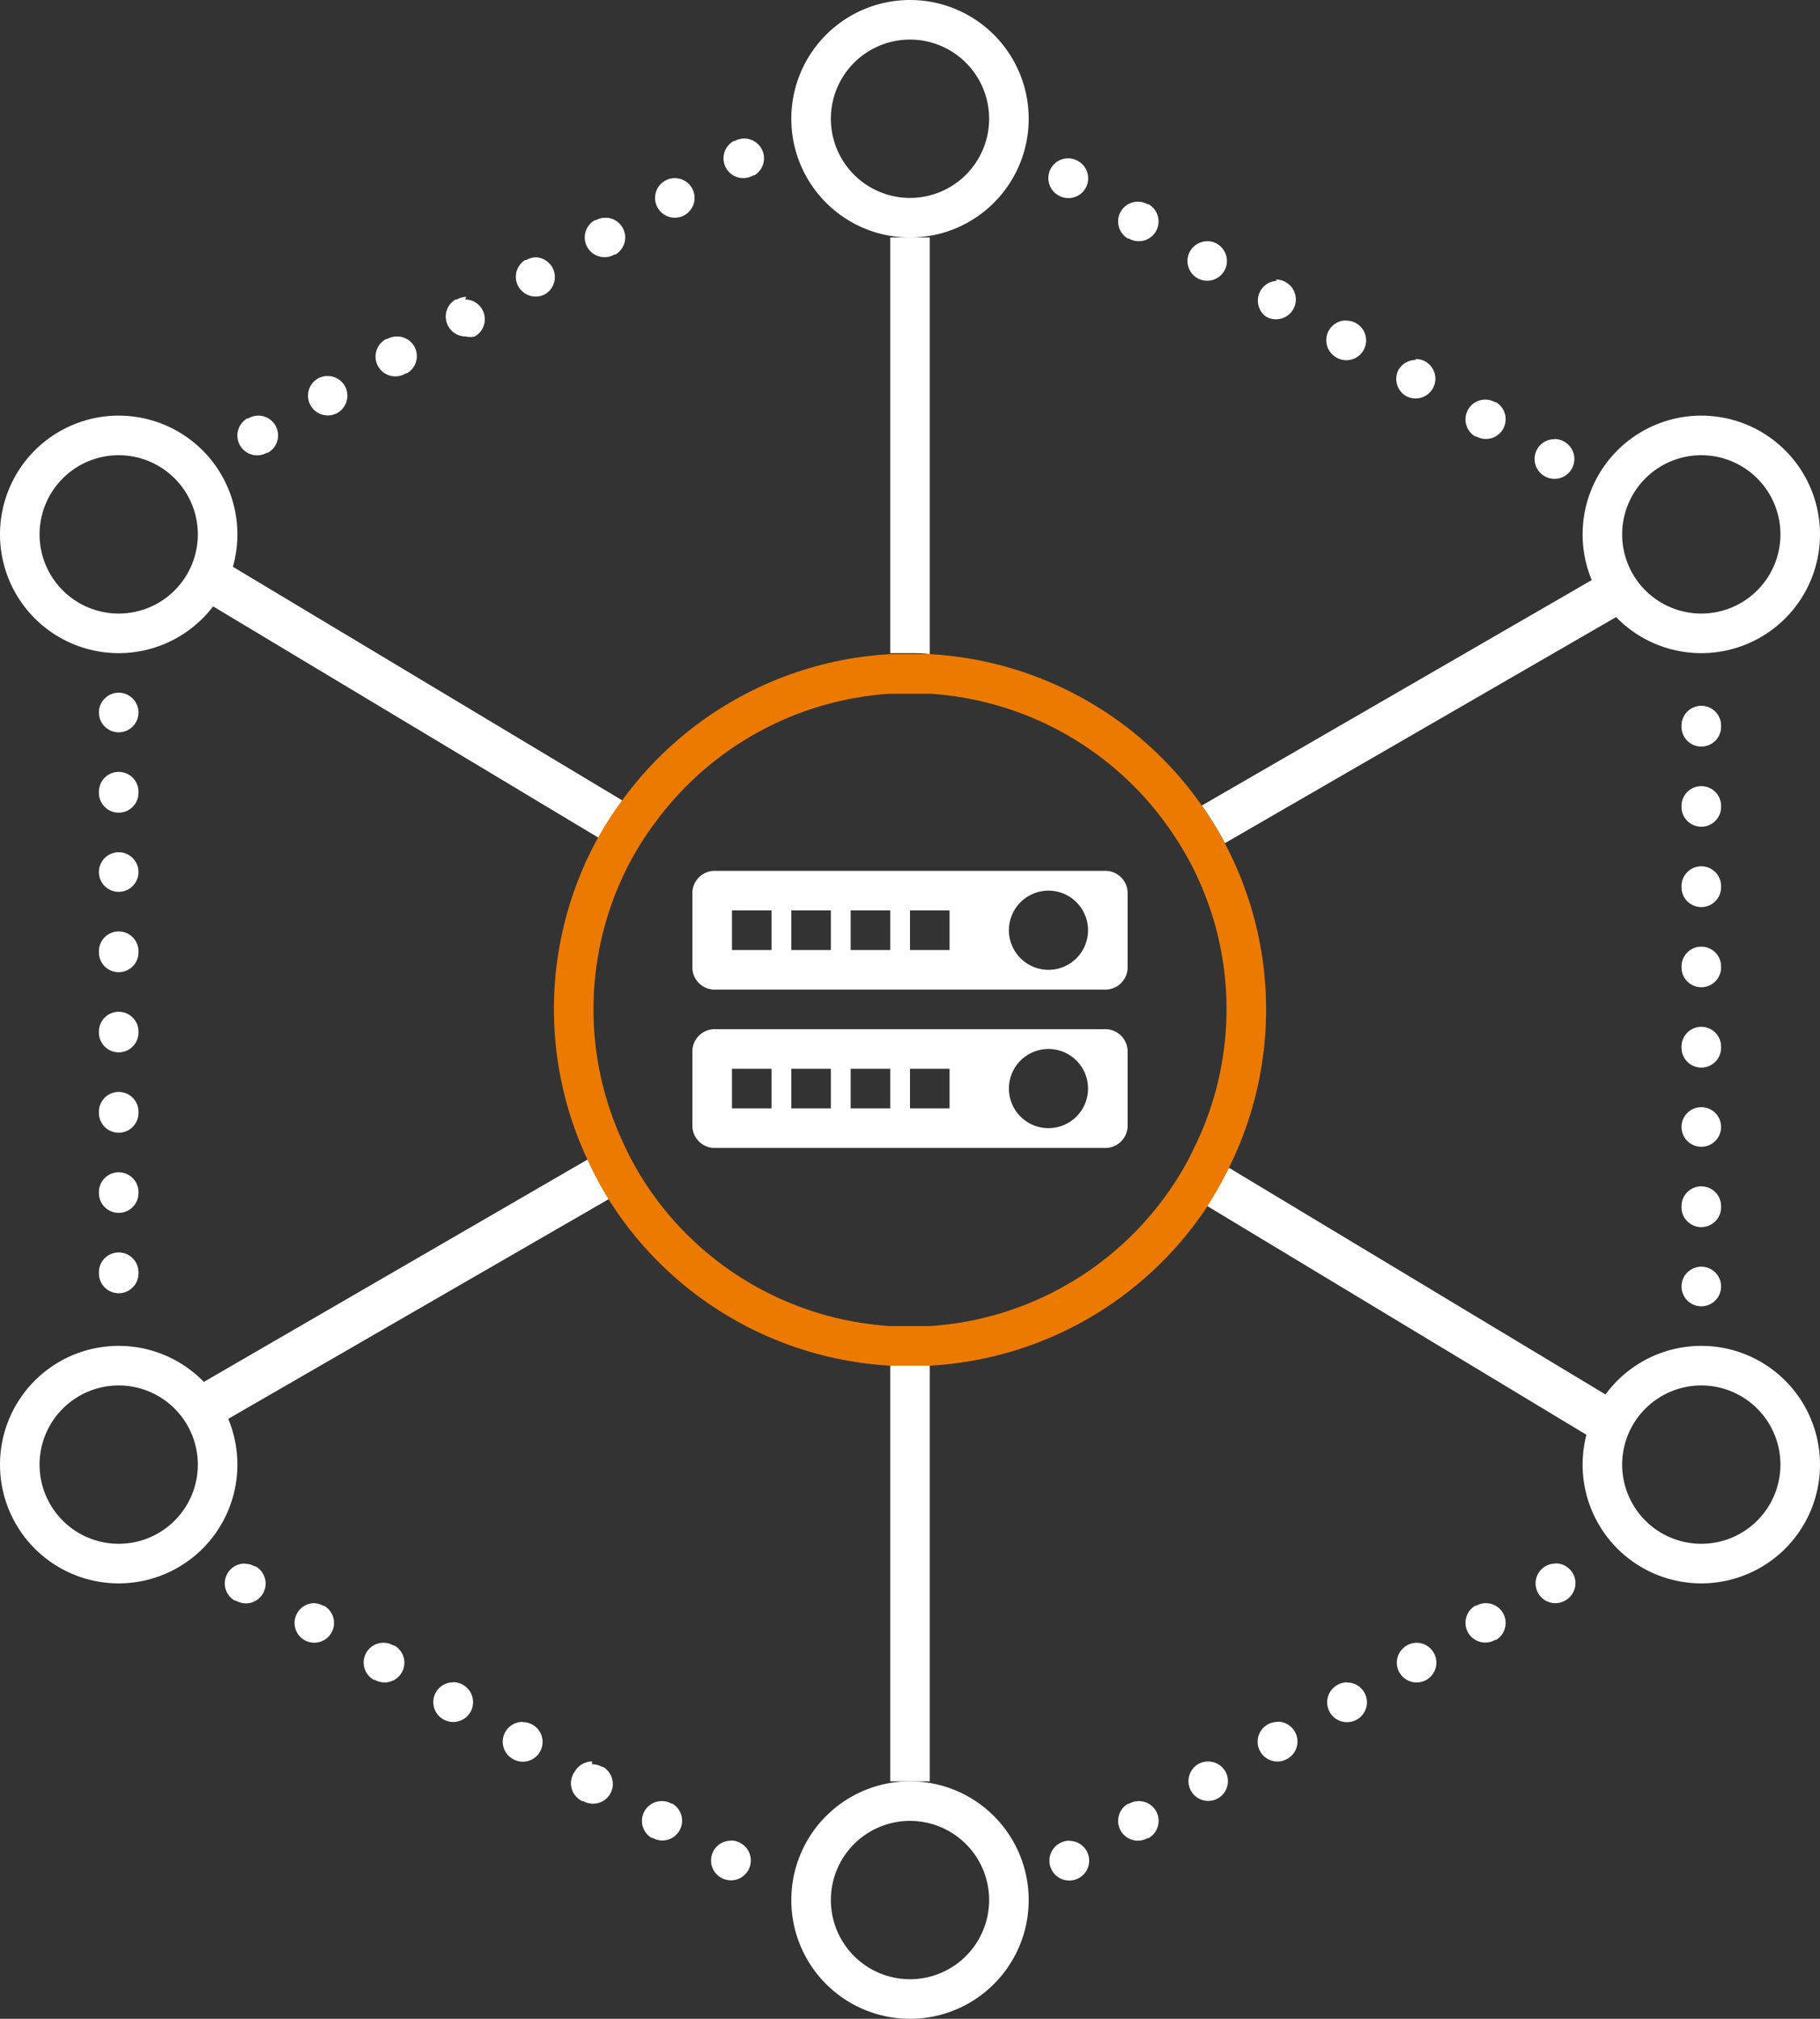
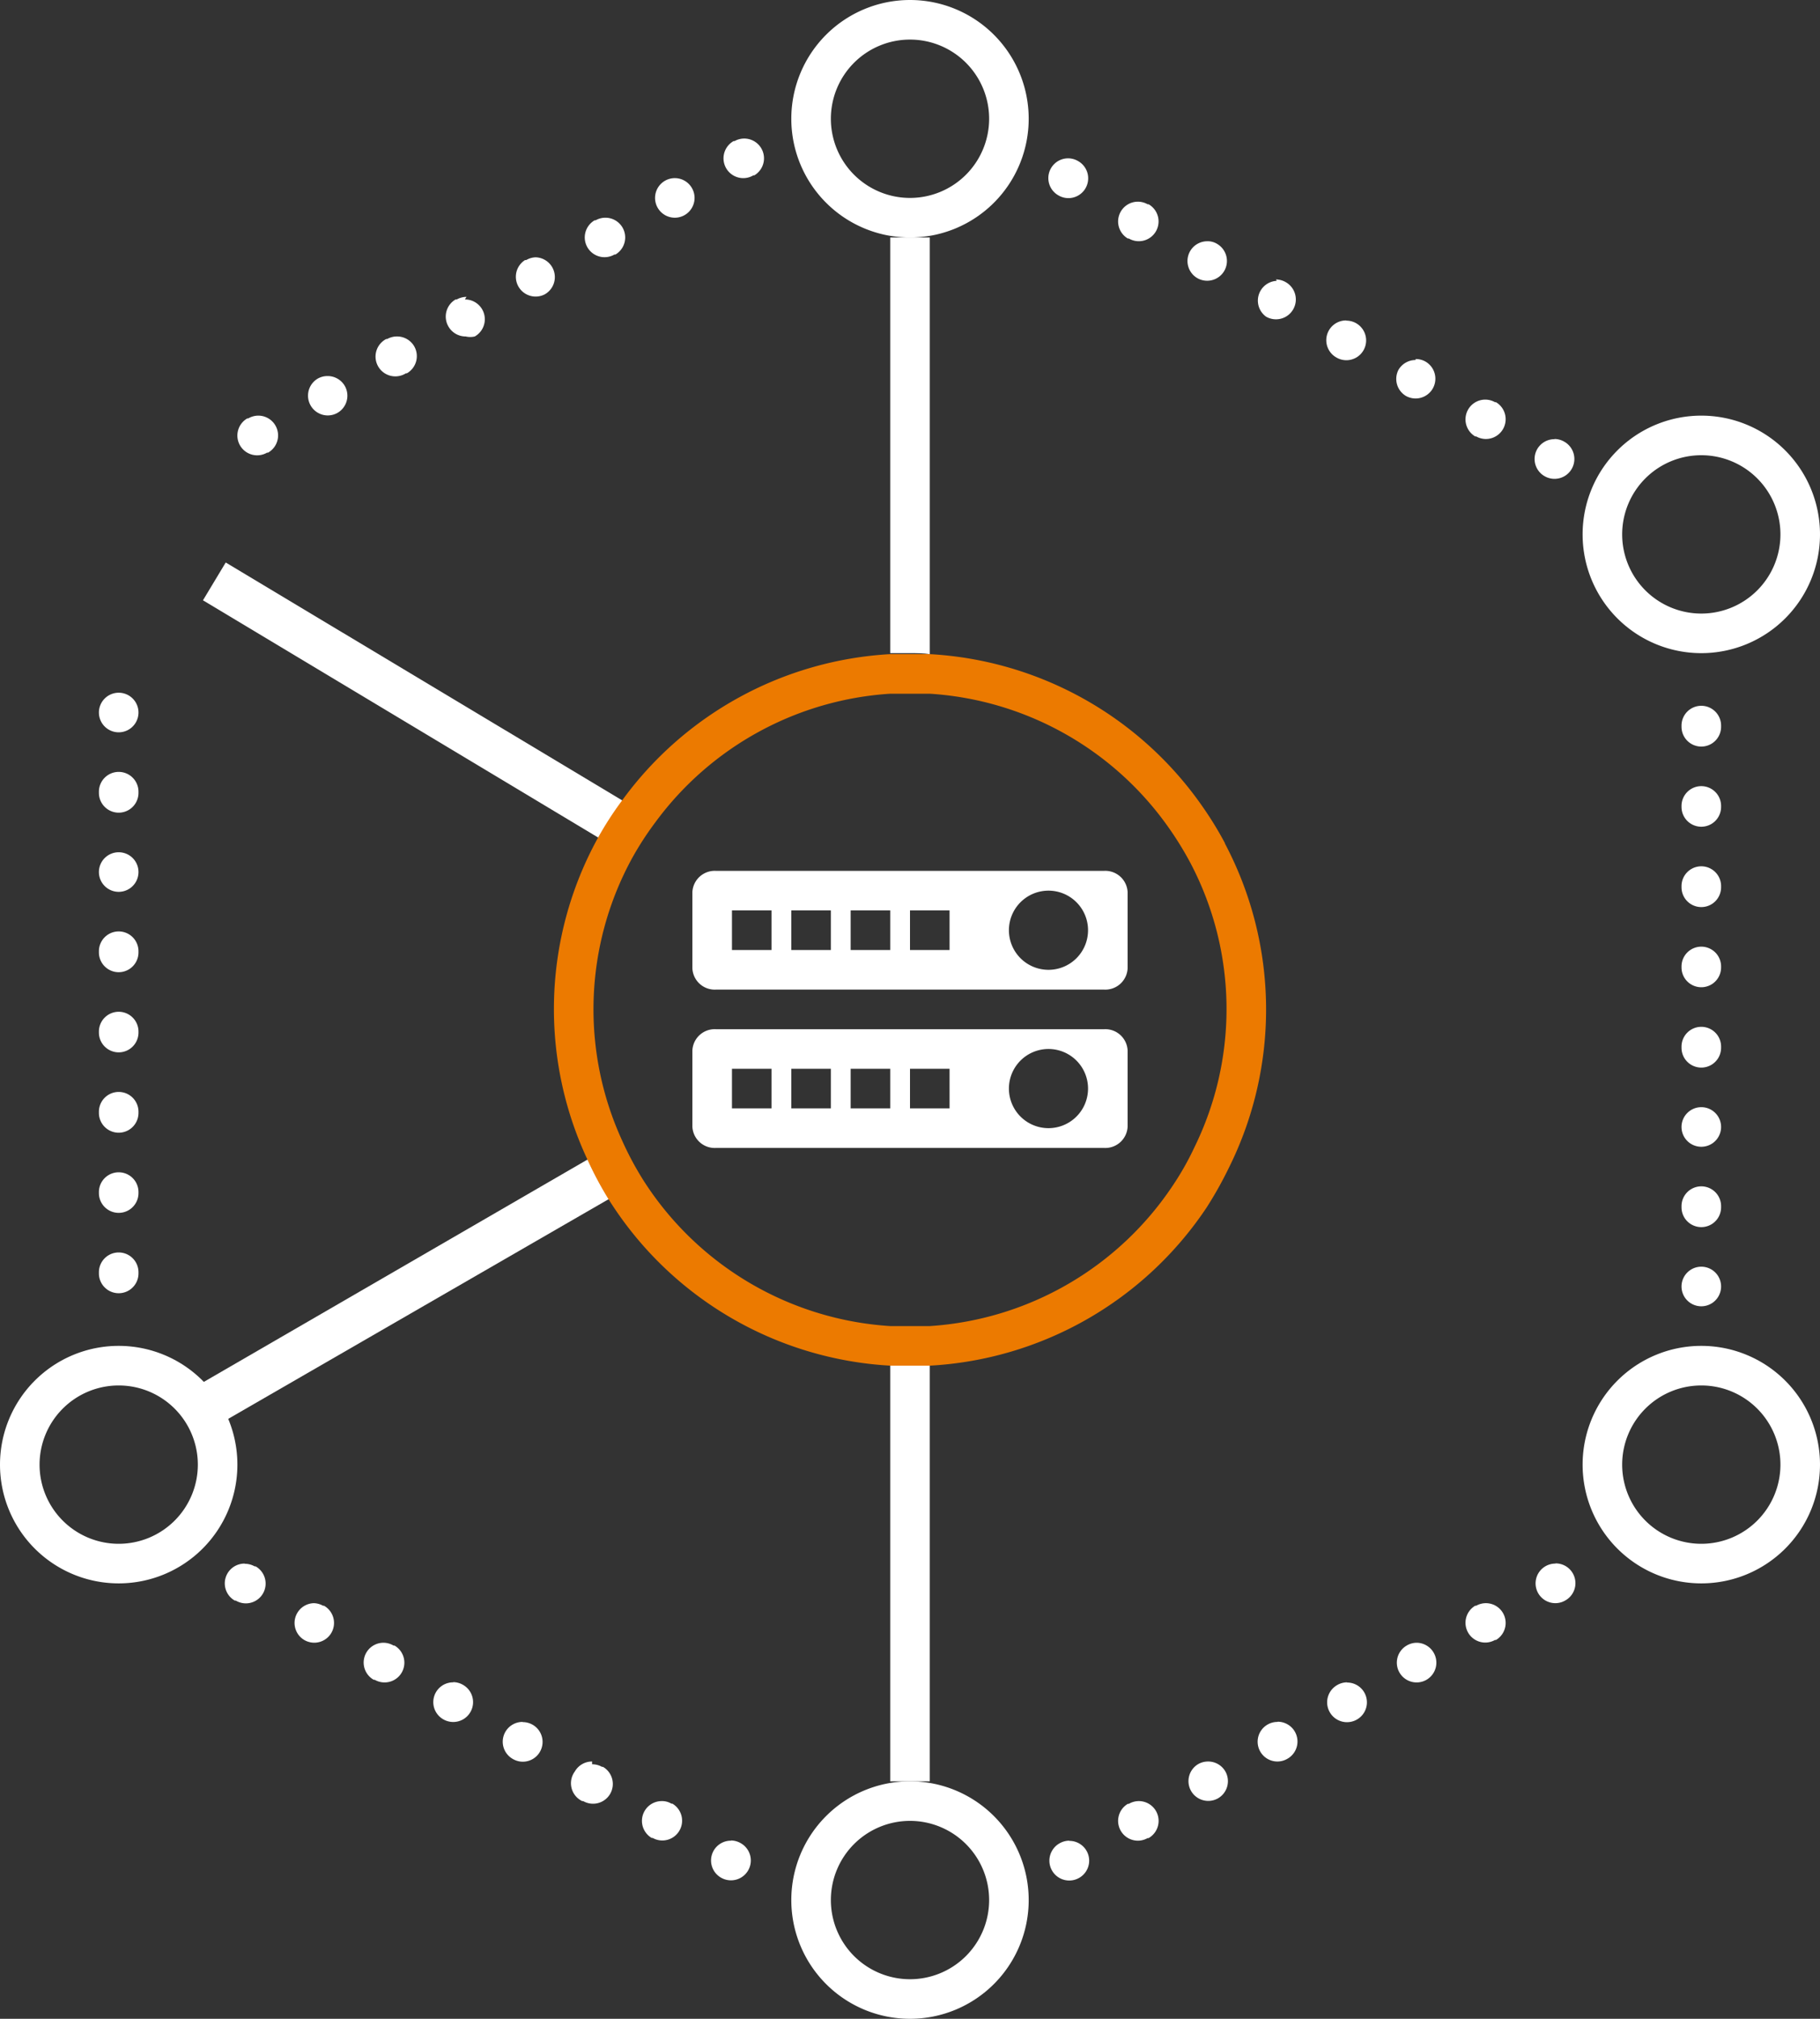
<svg xmlns="http://www.w3.org/2000/svg" id="Layer_1" data-name="Layer 1" viewBox="0 0 92 102">
  <rect x="0" y="0" width="92" height="102" fill="#333333" stroke="none" />
  <defs>
    <style>.cls-1{fill:#fff;}.cls-2{fill:#ec7a00;}</style>
  </defs>
  <title>main_icon_03</title>
  <path class="cls-1" d="M37.63,7a1,1,0,0,0-.5.13l-.05,0A1,1,0,0,0,37.58,9a1,1,0,0,0,.5-.14l.05,0A1,1,0,0,0,37.63,7ZM34.12,9a1,1,0,0,0-.5.13l0,0a1,1,0,0,0,.5,1.87,1,1,0,0,0,.5-.14l0,0A1,1,0,0,0,34.12,9Zm-3.51,2a1,1,0,0,0-.5.13l-.05,0a1,1,0,0,0-.37,1.36,1,1,0,0,0,1.37.37l.05,0a1,1,0,0,0,.36-1.36,1,1,0,0,0-.86-.5Zm-3.52,2a1,1,0,0,0-.49.14l-.06,0a1,1,0,0,0,1,1.73l0,0a1,1,0,0,0-.5-1.87Zm-3.51,2a1,1,0,0,0-.49.13l-.06,0a1,1,0,0,0-.36,1.37,1,1,0,0,0,.87.5A1,1,0,0,0,24,17l0,0a1,1,0,0,0-.5-1.87Zm-3.51,2a1,1,0,0,0-.5.13l-.05,0a1,1,0,1,0,1,1.73l.05,0a1,1,0,0,0,.37-1.36,1,1,0,0,0-.87-.5Zm-3.51,2a1,1,0,0,0-.5.13l0,0a1,1,0,0,0,.5,1.86,1,1,0,0,0,.5-.13l0,0a1,1,0,0,0,.37-1.36,1,1,0,0,0-.87-.5Zm-3.51,2a1,1,0,0,0-.5.14l-.05,0a1,1,0,0,0-.37,1.36,1,1,0,0,0,1.37.37l.05,0a1,1,0,0,0-.5-1.87ZM6,35a1,1,0,0,0-1,1v0a1,1,0,0,0,2,0v0a1,1,0,0,0-1-1Zm0,4a1,1,0,0,0-1,1v.06a1,1,0,0,0,2,0v-.06a1,1,0,0,0-1-1Zm0,4.06a1,1,0,0,0-1,1v0a1,1,0,0,0,2,0v0a1,1,0,0,0-1-1Zm0,4a1,1,0,0,0-1,1v.06a1,1,0,0,0,2,0v-.06a1,1,0,0,0-1-1Zm0,4.06a1,1,0,0,0-1,1v.05a1,1,0,0,0,2,0v-.05a1,1,0,0,0-1-1Zm0,4.05a1,1,0,0,0-1,1v.06a1,1,0,0,0,2,0v-.06a1,1,0,0,0-1-1Zm0,4.06a1,1,0,0,0-1,1v.05a1,1,0,0,0,2,0v-.05a1,1,0,0,0-1-1Zm0,4.05a1,1,0,0,0-1,1v.06a1,1,0,0,0,2,0v-.06a1,1,0,0,0-1-1ZM12.37,79a1,1,0,0,0-.5,1.87l.05,0a1,1,0,0,0,.5.14,1,1,0,0,0,.5-1.87l-.05,0a1,1,0,0,0-.5-.13Zm3.51,2a1,1,0,0,0-.5,1.86l0,0a1,1,0,0,0,1.37-.36,1,1,0,0,0-.37-1.37l-.05,0a1,1,0,0,0-.5-.13Zm3.51,2a1,1,0,0,0-.5,1.87l.05,0a1,1,0,0,0,1.37-.37,1,1,0,0,0-.37-1.36l-.05,0a1,1,0,0,0-.5-.14Zm3.52,2a1,1,0,0,0-.5,1.87l0,0a1,1,0,0,0,1-1.74l0,0a1,1,0,0,0-.5-.14Zm3.51,2a1,1,0,0,0-.5,1.87l0,0a1,1,0,0,0,.5.14,1,1,0,0,0,.5-1.87l0,0a1,1,0,0,0-.5-.13Zm3.51,2a1,1,0,0,0-.87.5A1,1,0,0,0,29.43,91l.05,0a1,1,0,0,0,1.36-.36,1,1,0,0,0-.36-1.37l-.05,0a1,1,0,0,0-.5-.13Zm3.51,2a1,1,0,0,0-.5,1.86l.05,0a1,1,0,0,0,.5.13,1,1,0,0,0,.5-1.86l-.05,0a.91.91,0,0,0-.5-.13Zm3.51,2a1,1,0,0,0-.5,1.87l0,0a1,1,0,0,0,1-1.74l0,0a1,1,0,0,0-.5-.14ZM54.05,93a1,1,0,0,0-.5.14l0,0a1,1,0,0,0,1,1.74l0,0a1,1,0,0,0-.5-1.87Zm3.51-2a1,1,0,0,0-.5.14l-.05,0a1,1,0,0,0,.5,1.86,1,1,0,0,0,.5-.13l.05,0a1,1,0,0,0-.5-1.87Zm3.51-2a1,1,0,0,0-.5.13l0,0a1,1,0,0,0-.36,1.36,1,1,0,0,0,.86.5,1,1,0,0,0,.5-.13l0,0a1,1,0,0,0,.37-1.36,1,1,0,0,0-.87-.5Zm3.51-2a1,1,0,0,0-.5.13l0,0a1,1,0,0,0,.5,1.87,1,1,0,0,0,.5-.14l0,0a1,1,0,0,0-.5-1.87Zm3.51-2a1,1,0,0,0-.5.14l0,0a1,1,0,0,0,1,1.74l0,0a1,1,0,0,0-.5-1.87Zm3.52-2a1,1,0,0,0-.5.14l0,0a1,1,0,0,0-.37,1.36,1,1,0,0,0,1.37.37l0,0a1,1,0,0,0,.36-1.37,1,1,0,0,0-.86-.5Zm3.51-2a1,1,0,0,0-.5.13l-.05,0a1,1,0,0,0,.5,1.86,1,1,0,0,0,.5-.13l.05,0a1,1,0,0,0-.5-1.86Zm3.51-2a1,1,0,0,0-.5.13l0,0a1,1,0,0,0,.5,1.87,1,1,0,0,0,.5-.14l0,0a1,1,0,0,0-.5-1.87ZM86,64a1,1,0,0,0-1,1v0a1,1,0,0,0,2,0v0a1,1,0,0,0-1-1Zm0-4.06a1,1,0,0,0-1,1V61a1,1,0,0,0,2,0v-.06a1,1,0,0,0-1-1Zm0-4a1,1,0,0,0-1,1v0a1,1,0,0,0,2,0v0a1,1,0,0,0-1-1Zm0-4.06a1,1,0,0,0-1,1v.06a1,1,0,0,0,2,0v-.06a1,1,0,0,0-1-1Zm0-4.05a1,1,0,0,0-1,1v.05a1,1,0,0,0,2,0v-.05a1,1,0,0,0-1-1Zm0-4.06a1,1,0,0,0-1,1v.06a1,1,0,0,0,2,0v-.06a1,1,0,0,0-1-1Zm0-4.05a1,1,0,0,0-1,1v.05a1,1,0,0,0,2,0v-.05a1,1,0,0,0-1-1Zm0-4.06a1,1,0,0,0-1,1v.06a1,1,0,1,0,2,0v-.06a1,1,0,0,0-1-1ZM78.58,22.19a1,1,0,0,0-.5,1.87l0,0a1,1,0,0,0,1-1.74l0,0a1,1,0,0,0-.5-.14Zm-3.51-2a1,1,0,0,0-.5,1.86l.05,0a1,1,0,0,0,.5.13,1,1,0,0,0,.5-1.86l-.05,0a1,1,0,0,0-.5-.13Zm-3.51-2a1,1,0,0,0-.87.5A1,1,0,0,0,71.06,20l0,0a1,1,0,0,0,1.36-.36,1,1,0,0,0-.36-1.37l0,0h0a1,1,0,0,0-.5-.13Zm-3.51-2a1,1,0,0,0-.5,1.87l0,0a1,1,0,0,0,.5.14,1,1,0,0,0,.5-1.87h0l0,0a1,1,0,0,0-.5-.13Zm-3.51-2A1,1,0,0,0,64,16l0,0a1,1,0,0,0,1-1.74l0,0a1,1,0,0,0-.5-.14Zm-3.52-2a1,1,0,0,0-.86.5,1,1,0,0,0,.36,1.36l0,0a1,1,0,0,0,1.37-.37,1,1,0,0,0-.37-1.36l0,0a.89.89,0,0,0-.5-.13Zm-3.51-2a1,1,0,0,0-.5,1.86l.05,0a1,1,0,0,0,1.37-.36,1,1,0,0,0-.37-1.37l-.05,0a1,1,0,0,0-.5-.13ZM54,8a1,1,0,0,0-.5,1.87l0,0a1,1,0,0,0,.5.14,1,1,0,0,0,.5-1.87l0,0A1,1,0,0,0,54,8Z" />
  <path class="cls-1" d="M46,2a4,4,0,1,1-4,4,4,4,0,0,1,4-4m0-2a6,6,0,1,0,6,6,6,6,0,0,0-6-6Z" />
  <path class="cls-1" d="M46,92a4,4,0,1,1-4,4,4,4,0,0,1,4-4m0-2a6,6,0,1,0,6,6,6,6,0,0,0-6-6Z" />
  <path class="cls-1" d="M86,70a4,4,0,1,1-4,4,4,4,0,0,1,4-4m0-2a6,6,0,1,0,6,6,6,6,0,0,0-6-6Z" />
  <path class="cls-1" d="M86,23a4,4,0,1,1-4,4,4,4,0,0,1,4-4m0-2a6,6,0,1,0,6,6,6,6,0,0,0-6-6Z" />
-   <path class="cls-1" d="M6,23a4,4,0,1,1-4,4,4,4,0,0,1,4-4m0-2a6,6,0,1,0,6,6,6,6,0,0,0-6-6Z" />
  <path class="cls-1" d="M6,70a4,4,0,1,1-4,4,4,4,0,0,1,4-4m0-2a6,6,0,1,0,6,6,6,6,0,0,0-6-6Z" />
  <path class="cls-1" d="M45,69V90h2V69c-.33,0-.66,0-1,0S45.33,69,45,69Z" />
  <path class="cls-1" d="M47,33.05V12H45v21c.33,0,.66,0,1,0S46.67,33,47,33.05Z" />
  <path class="cls-1" d="M9.13,70.5l1.12,1.93L30.78,60.58a17.67,17.67,0,0,1-1.07-2Z" />
-   <path class="cls-1" d="M82,31l-1.11-1.94L60.75,40.7a17.61,17.61,0,0,1,1.17,1.9Z" />
  <path class="cls-1" d="M11.41,28.42l-1.15,1.91,20,12a16.72,16.72,0,0,1,1.21-1.88Z" />
-   <path class="cls-1" d="M82.46,71.24,62.12,59A19.47,19.47,0,0,1,61,60.92L81.3,73.16Z" />
  <path class="cls-2" d="M61.92,42.6a17.61,17.61,0,0,0-1.17-1.9A18,18,0,0,0,47,33.05c-.33,0-.66,0-1,0s-.67,0-1,0a18,18,0,0,0-13.58,7.43,16.72,16.72,0,0,0-1.21,1.88,17.92,17.92,0,0,0-.5,16.26,17.67,17.67,0,0,0,1.07,2A18,18,0,0,0,45,69c.33,0,.66,0,1,0s.67,0,1,0a18,18,0,0,0,14-8A19.47,19.47,0,0,0,62.12,59a17.94,17.94,0,0,0-.2-16.38ZM59.29,59.89A16,16,0,0,1,47,67c-.33,0-.66,0-1,0s-.67,0-1,0a16,16,0,0,1-12.48-7.37,16.16,16.16,0,0,1-1.07-2,15.91,15.91,0,0,1,.48-14.23,15.74,15.74,0,0,1,1.21-1.87A16,16,0,0,1,45,35.05c.33,0,.66,0,1,0s.67,0,1,0a16,16,0,0,1,12,6.66,16.76,16.76,0,0,1,1.18,1.9,15.84,15.84,0,0,1,.21,14.33A14.35,14.35,0,0,1,59.29,59.89Z" />
  <path class="cls-1" d="M55.82,44H36.18A1.13,1.13,0,0,0,35,45.07v3.86A1.13,1.13,0,0,0,36.18,50H55.82A1.13,1.13,0,0,0,57,48.93V45.07A1.13,1.13,0,0,0,55.82,44ZM39,48H37V46h2Zm3,0H40V46h2Zm3,0H43V46h2Zm3,0H46V46h2Zm5,1a2,2,0,1,1,2-2A2,2,0,0,1,53,49Z" />
  <path class="cls-1" d="M55.82,52H36.18A1.13,1.13,0,0,0,35,53.07v3.86A1.13,1.13,0,0,0,36.18,58H55.82A1.13,1.13,0,0,0,57,56.93V53.07A1.13,1.13,0,0,0,55.82,52ZM39,56H37V54h2Zm3,0H40V54h2Zm3,0H43V54h2Zm3,0H46V54h2Zm5,1a2,2,0,1,1,2-2A2,2,0,0,1,53,57Z" />
</svg>